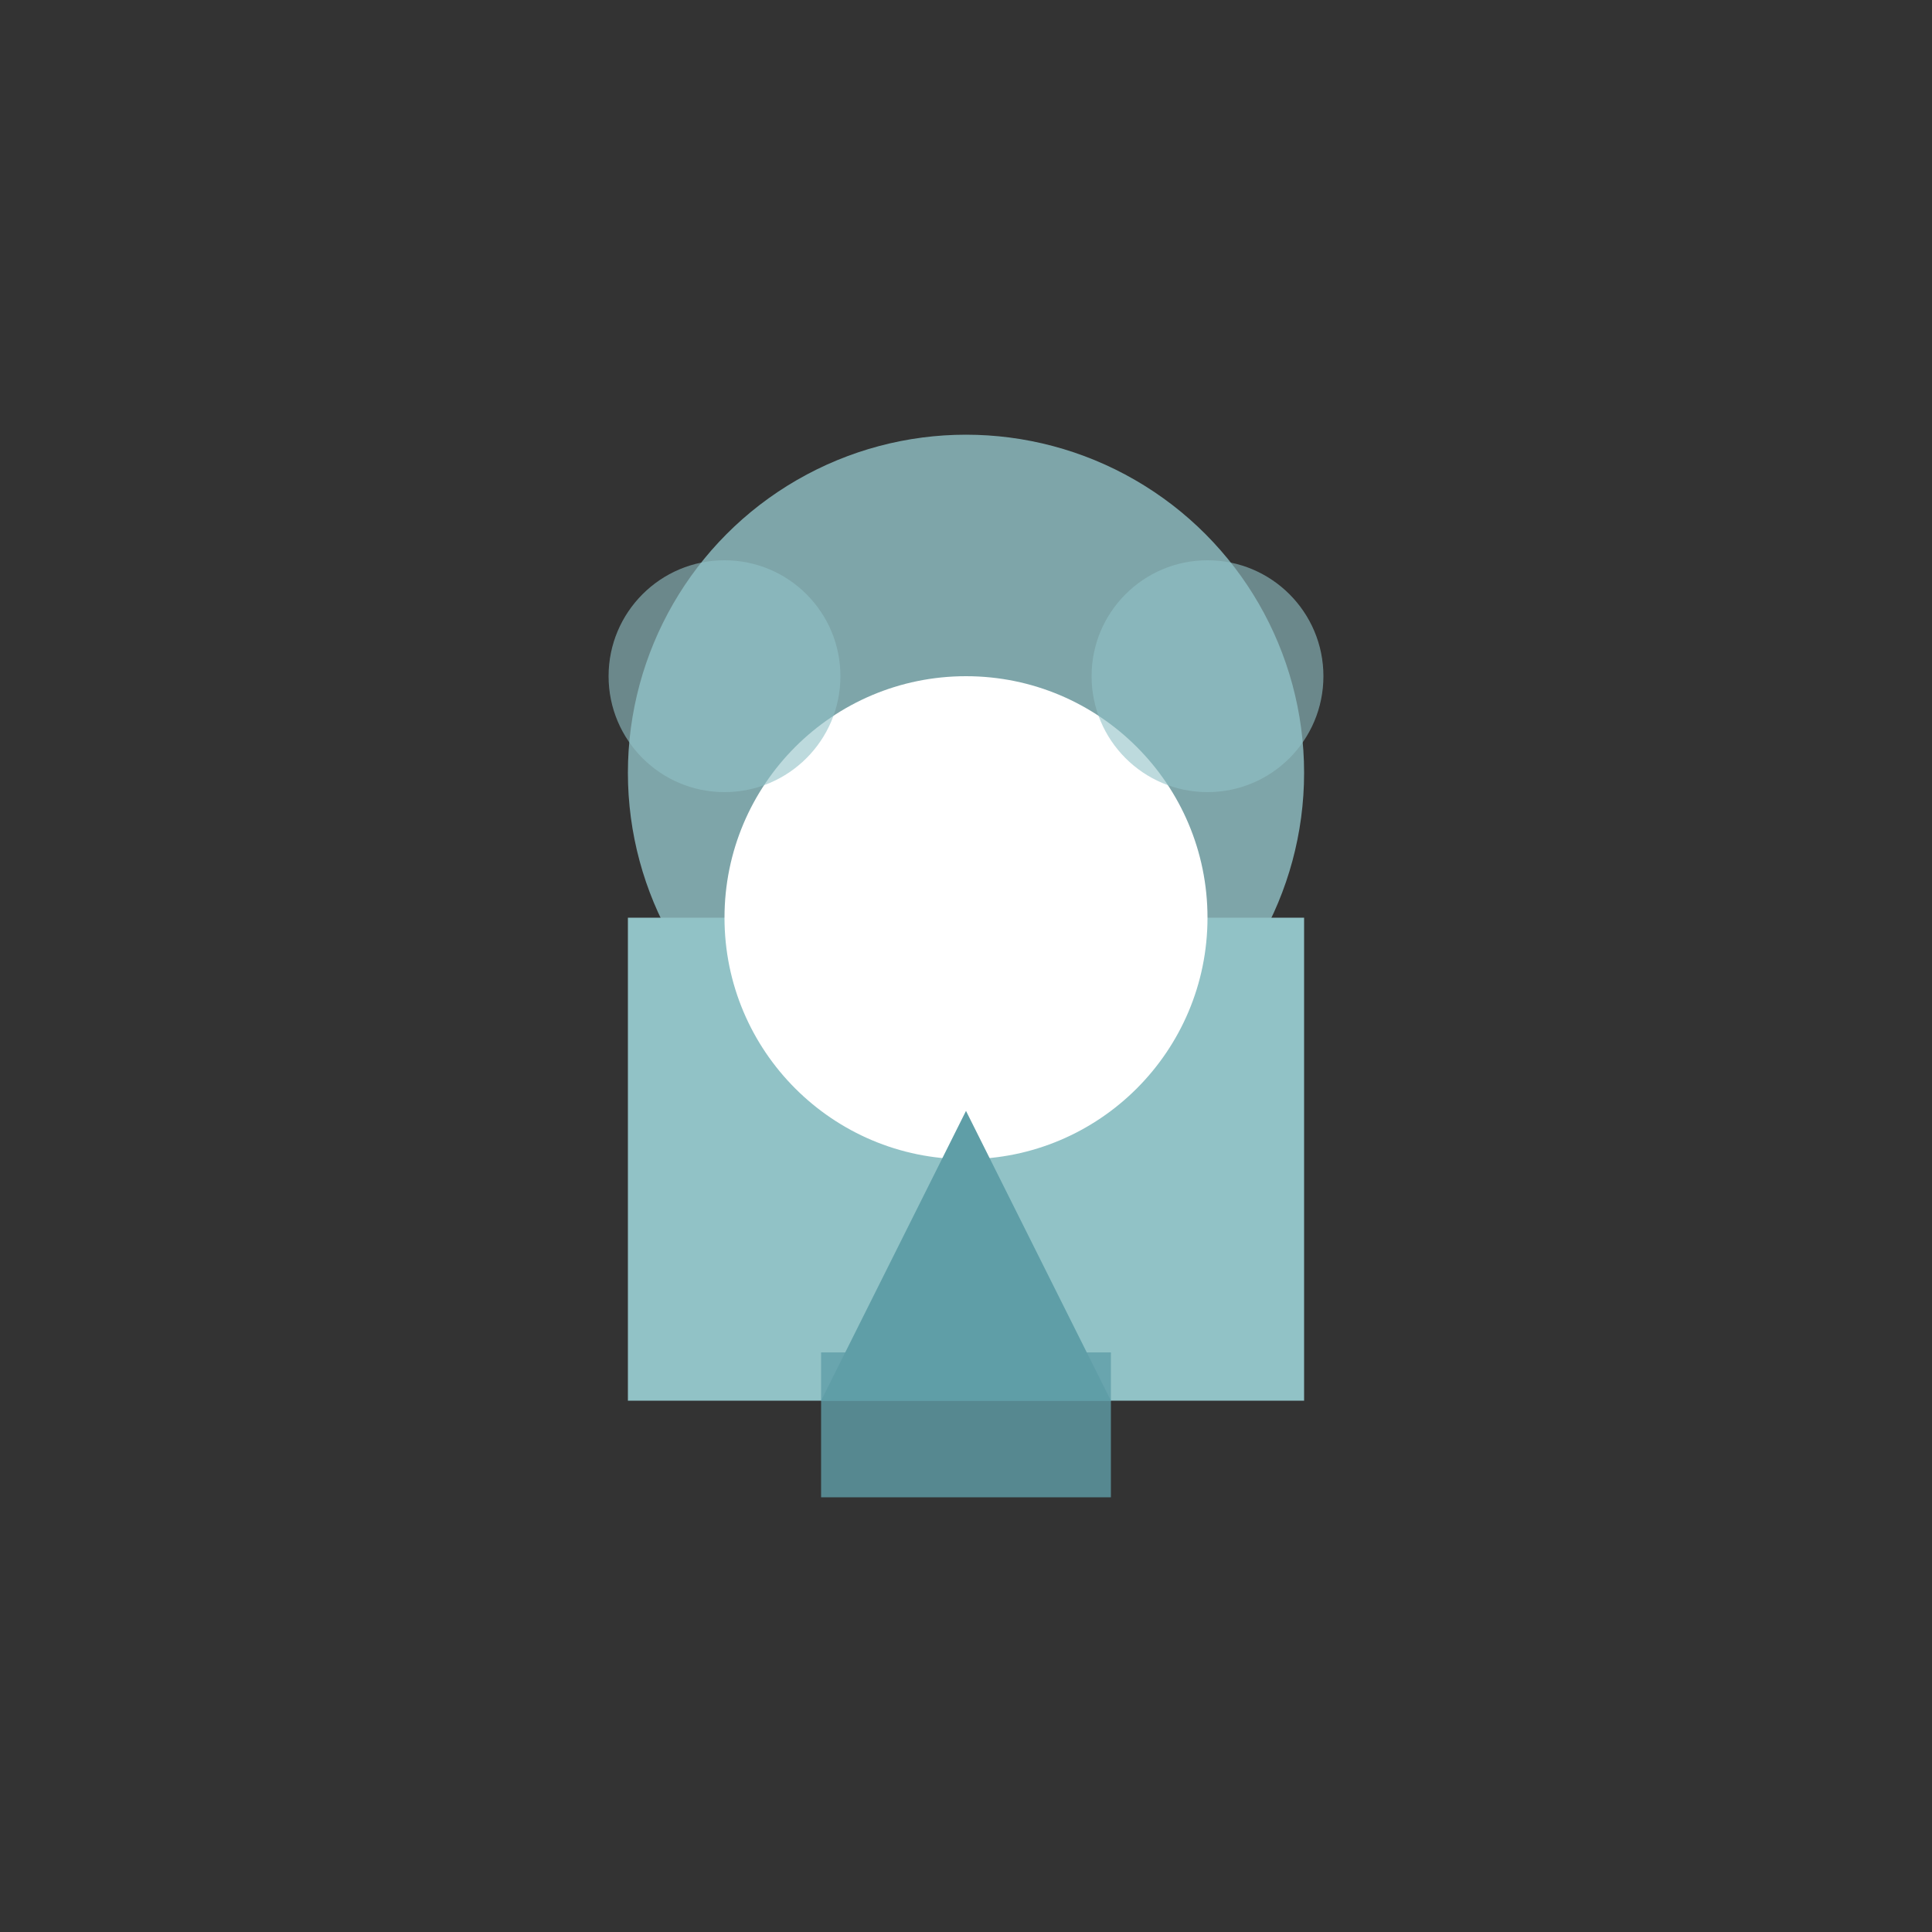
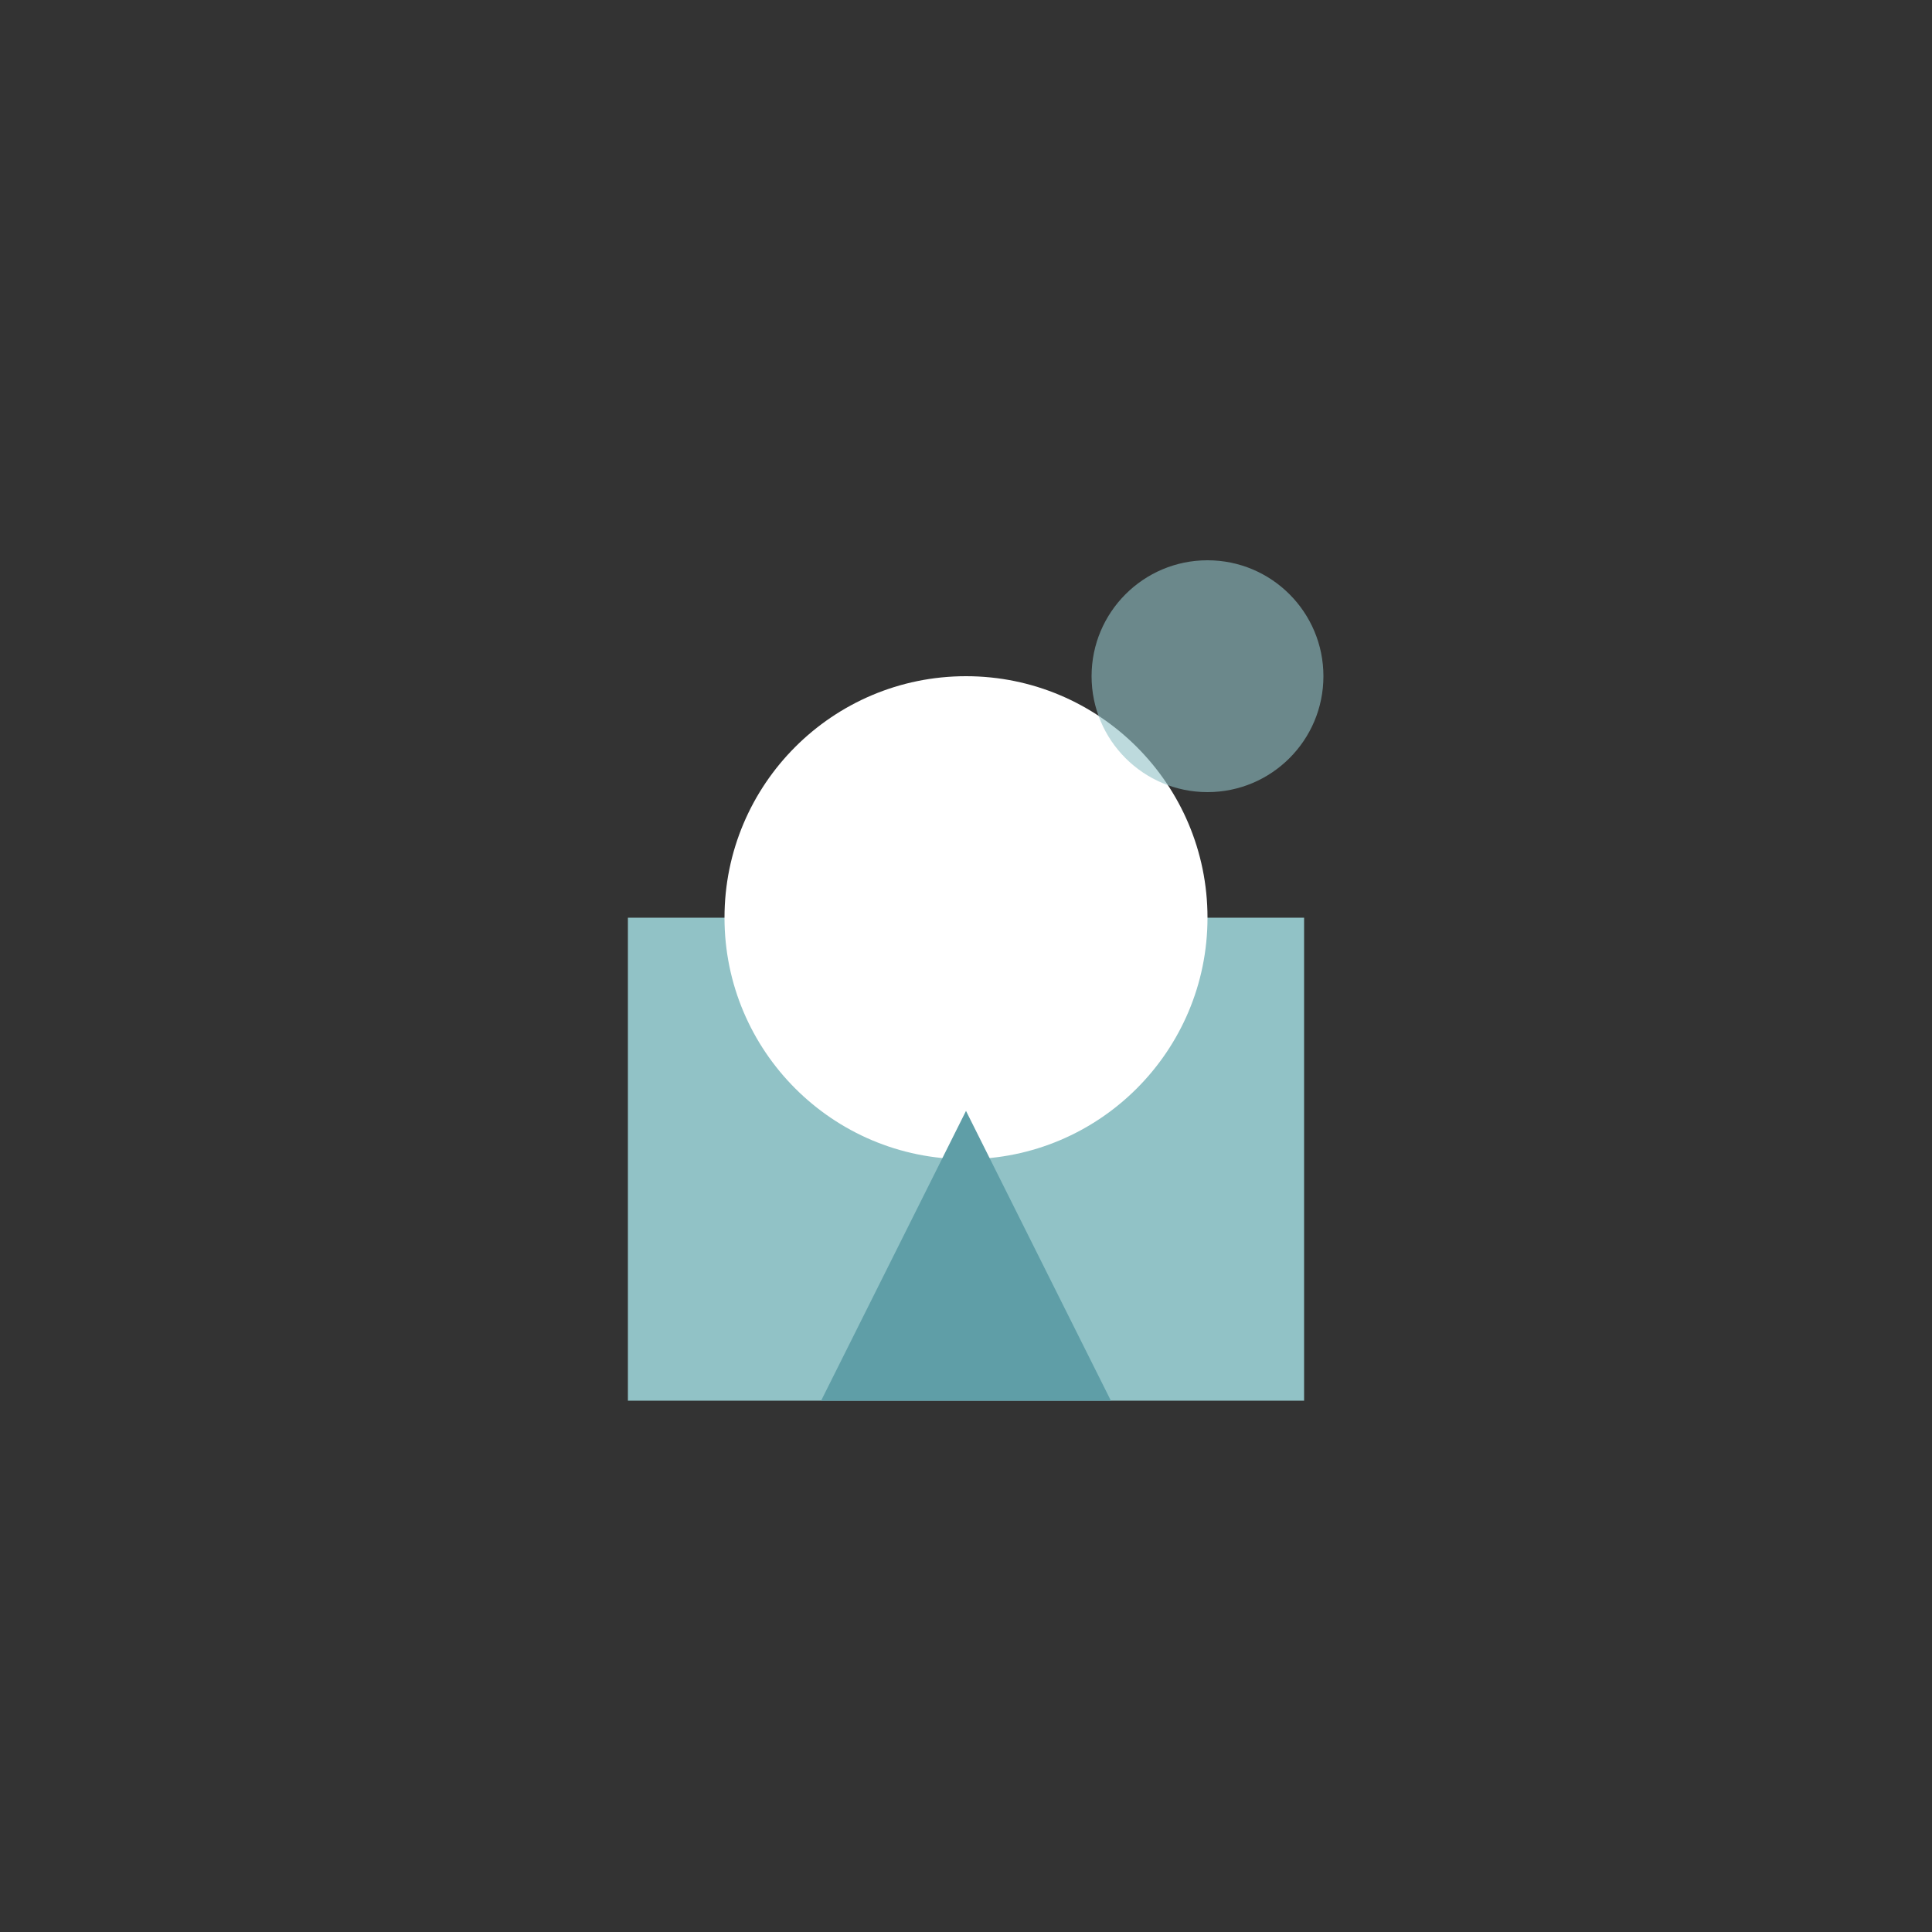
<svg xmlns="http://www.w3.org/2000/svg" viewBox="0 0 200 200">
  <rect x="0" y="0" width="200" height="200" fill="#333333" stroke="none" />
  <defs>
    <linearGradient id="grad1" x1="0%" y1="0%" x2="100%" y2="100%">
      <stop offset="0%" style="stop-color:rgb(145,194,198);stop-opacity:1" />
      <stop offset="100%" style="stop-color:rgb(95,158,167);stop-opacity:1" />
    </linearGradient>
  </defs>
-   <circle cx="100" cy="80" r="35" fill="rgb(145,194,198)" opacity="0.8" />
  <rect x="65" y="95" width="70" height="50" fill="rgb(145,194,198)" opacity="1" />
  <circle cx="100" cy="95" r="25" fill="rgb(255,255,255)" opacity="1" />
  <polygon points="100,115 85,145 115,145" fill="rgb(95,158,167)" opacity="1" />
-   <circle cx="75" cy="70" r="12" fill="rgb(145,194,198)" opacity="0.6" />
  <circle cx="125" cy="70" r="12" fill="rgb(145,194,198)" opacity="0.6" />
-   <rect x="85" y="140" width="30" height="15" fill="rgb(95,158,167)" opacity="0.8" />
</svg>